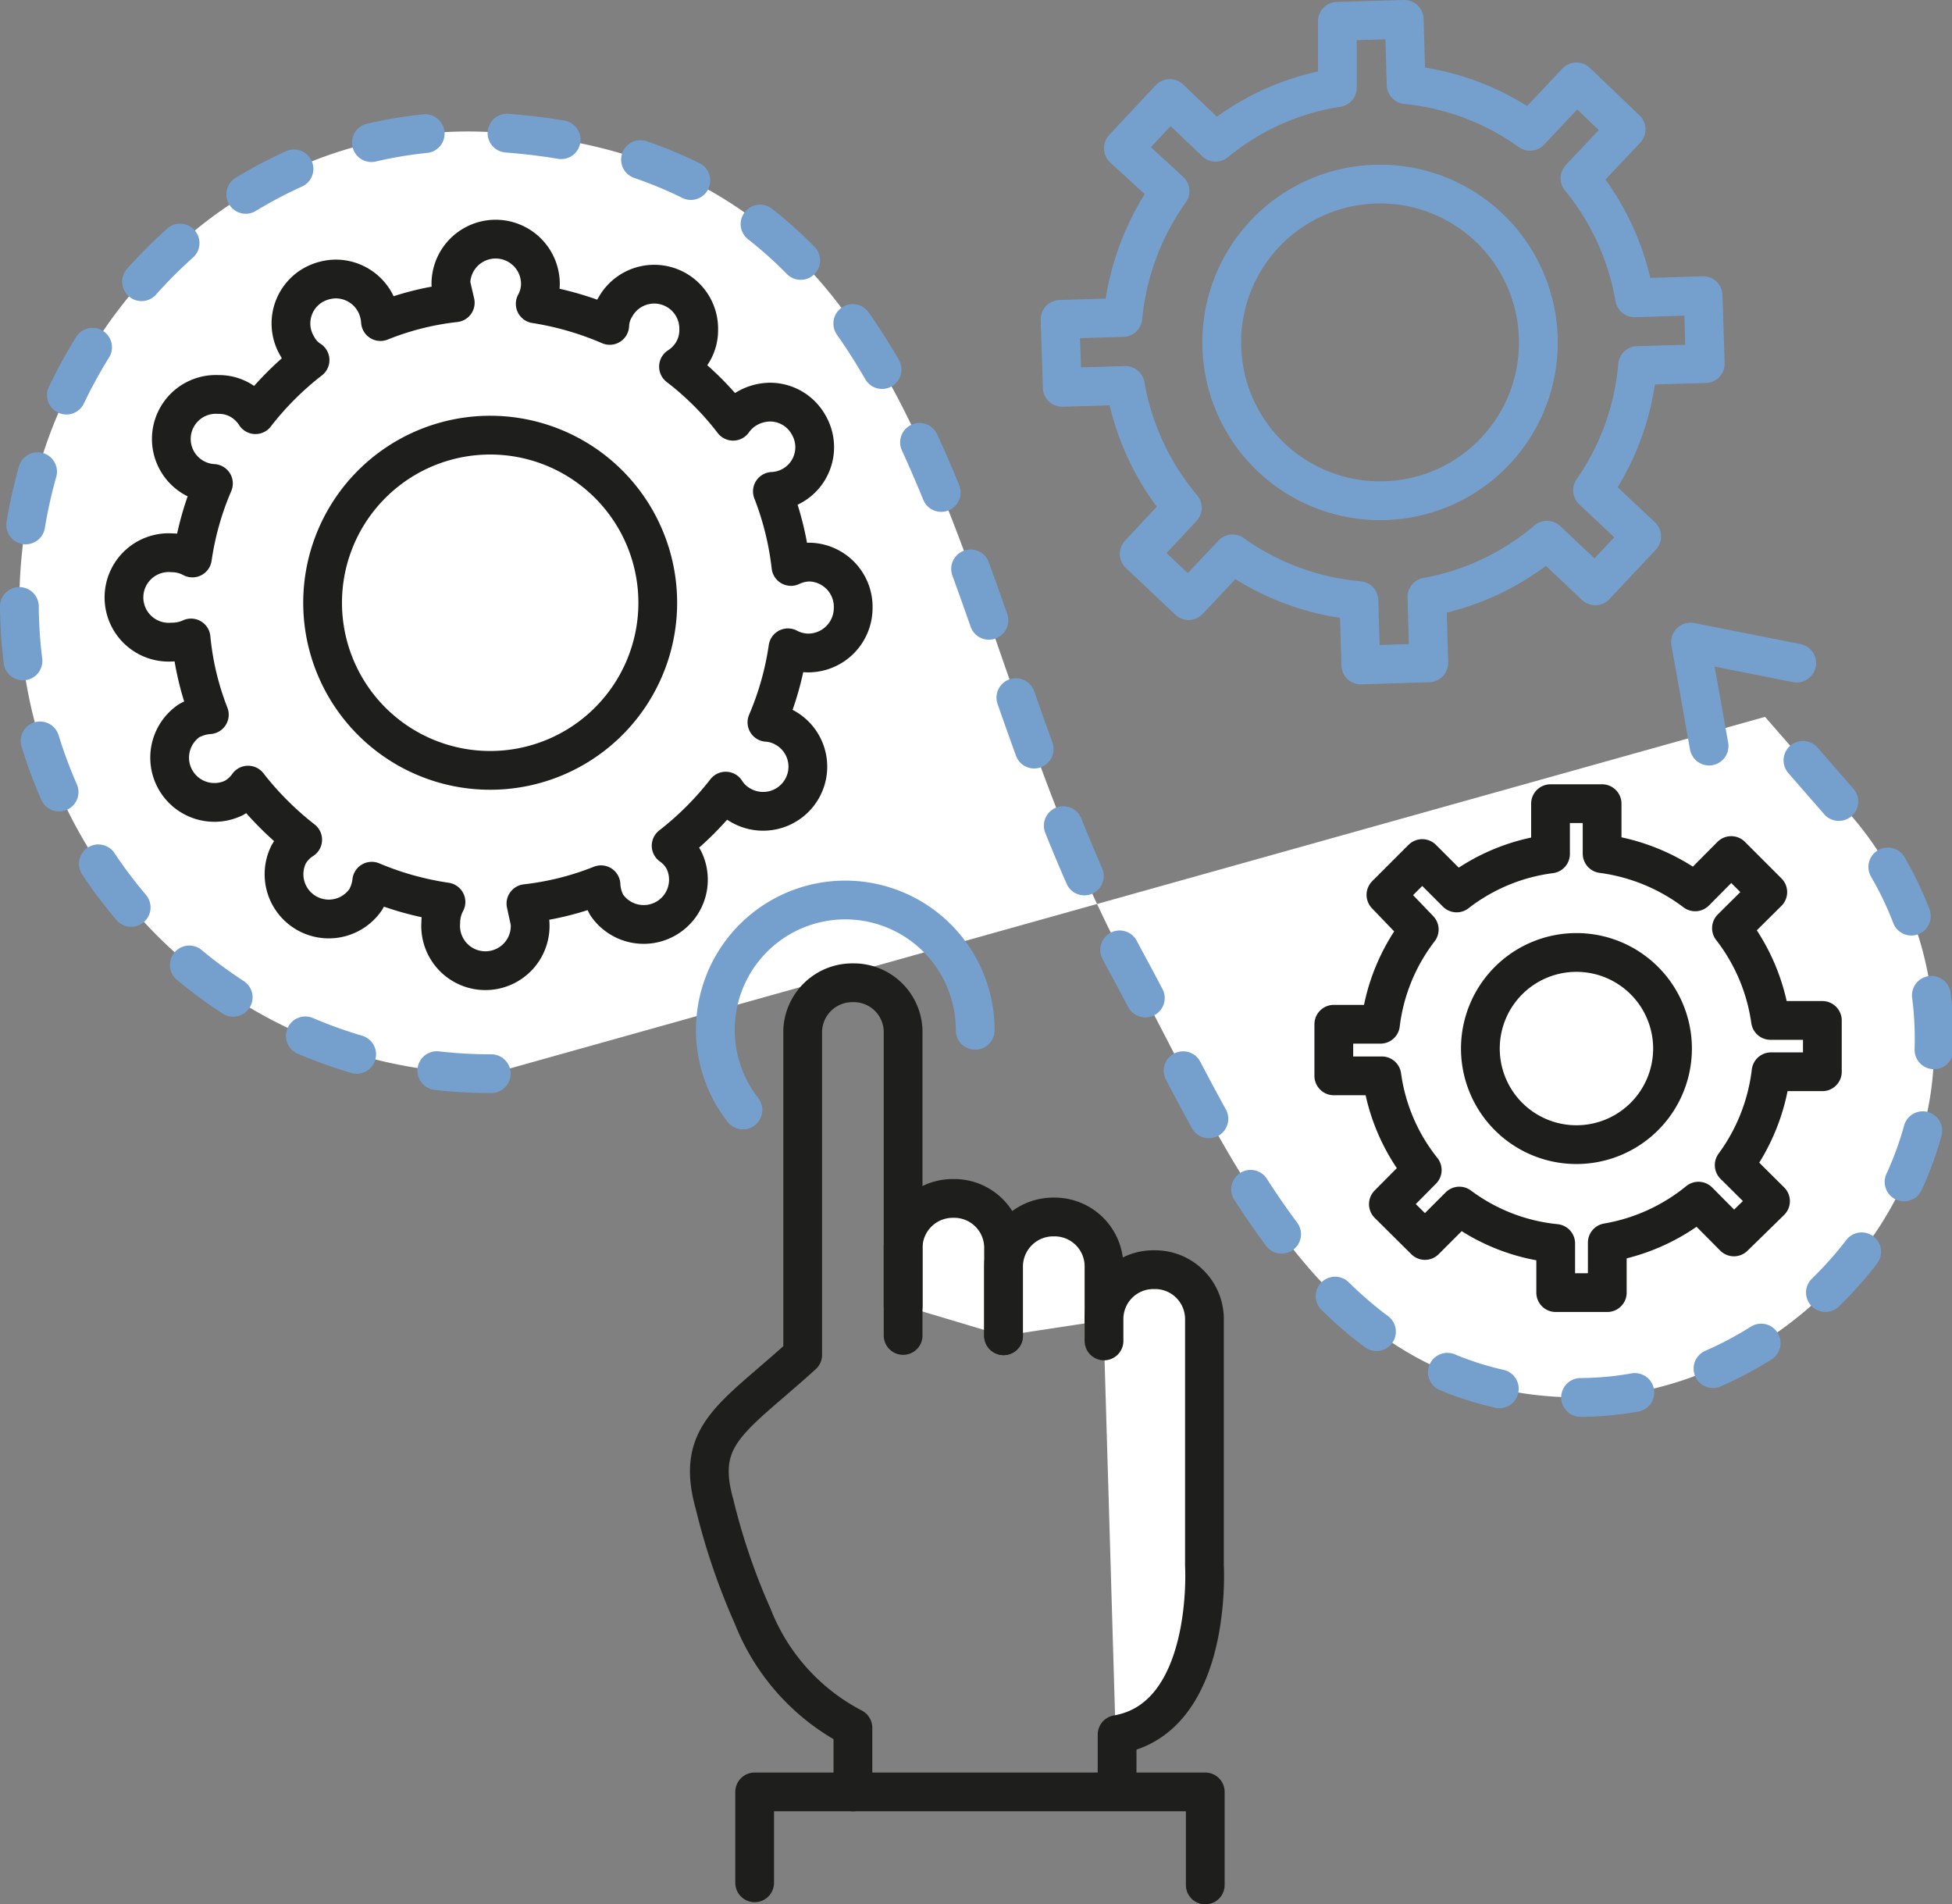
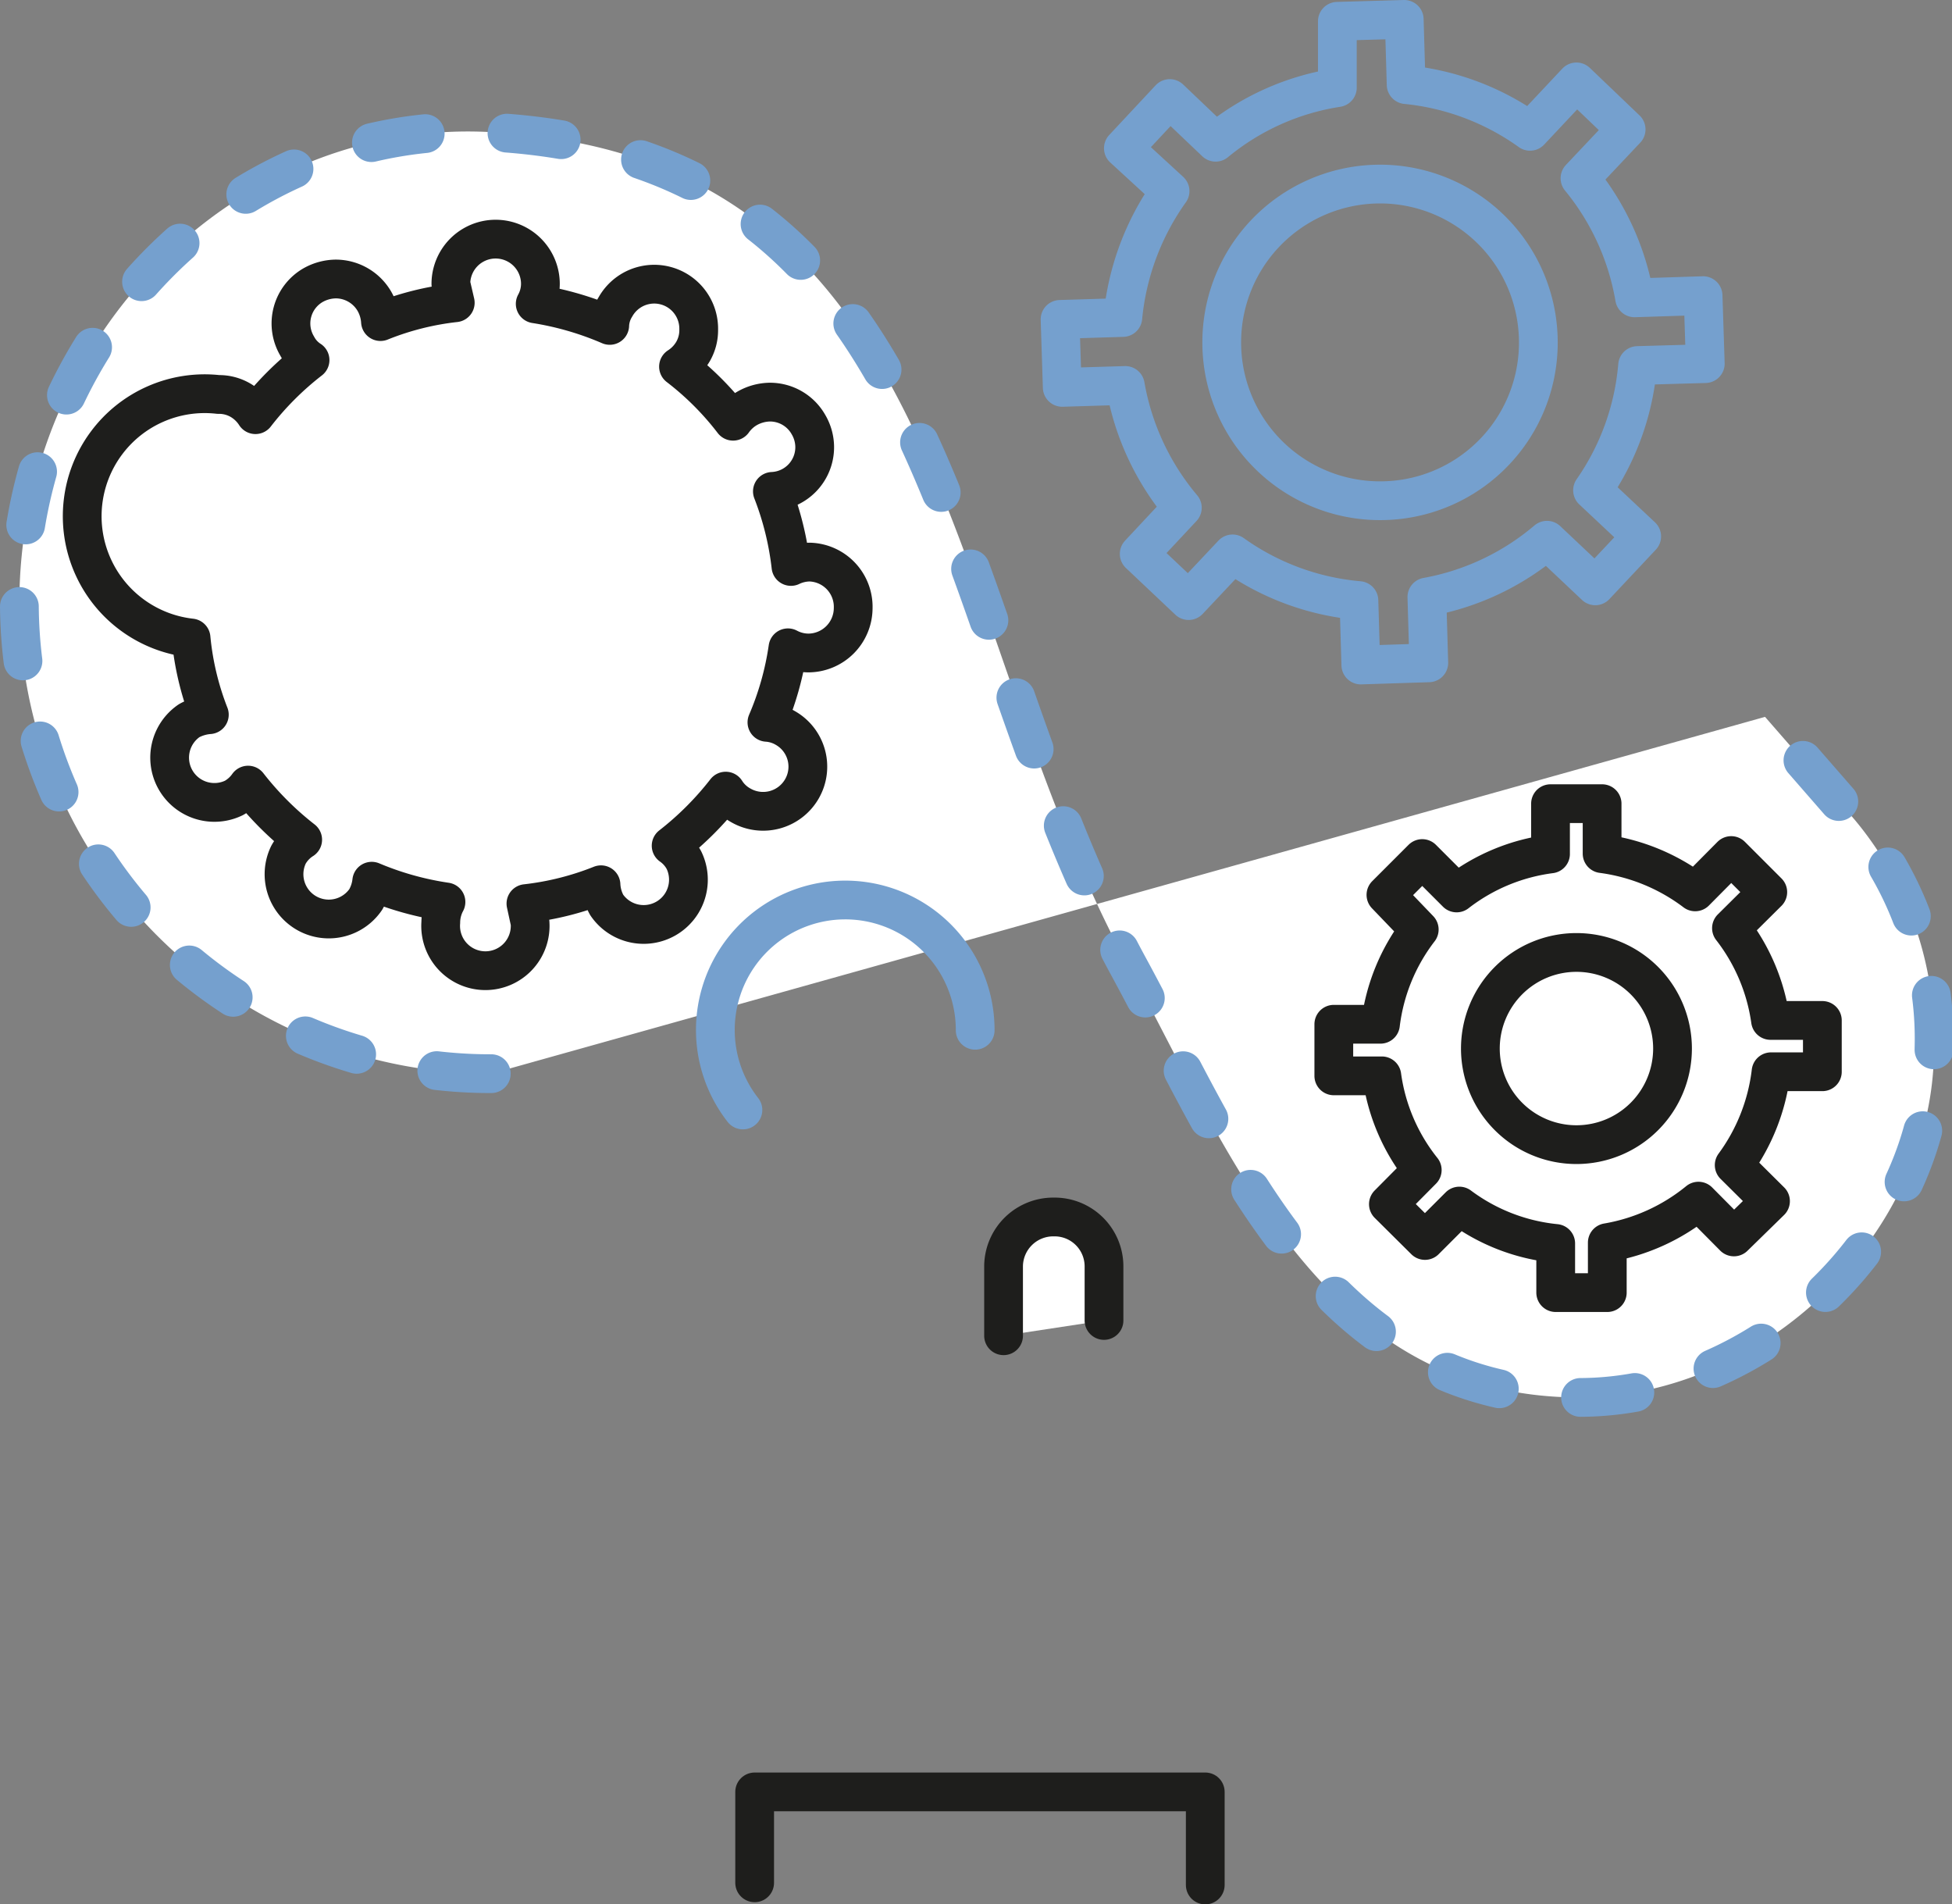
<svg xmlns="http://www.w3.org/2000/svg" viewBox="0 0 71.52 69.76">
  <rect x="0" y="0" width="71.52" height="69.76" fill="#808080" stroke="none" />
  <defs>
    <style>.cls-1,.cls-3{fill:#fff;}.cls-1,.cls-4{stroke:#75a0ce;}.cls-1,.cls-2,.cls-3,.cls-4{stroke-linecap:round;stroke-linejoin:round;stroke-width:1.42px;}.cls-1{stroke-dasharray:2 3;}.cls-2,.cls-4{fill:none;}.cls-2,.cls-3{stroke:#1e1e1c;}</style>
  </defs>
  <title>Service Management</title>
  <g id="Ebene_2" data-name="Ebene 2">
    <g id="Ebene_1-2" data-name="Ebene 1">
      <path class="cls-1" d="M18,39.33A17.25,17.25,0,0,1,.71,22.08C.71,12.56,8.44,4.32,18,4.84c17,.92,16.38,17.75,23.34,30.55,3.68,6.76,7.06,15.8,16.52,15.8,6.74,0,13-6,13-12.78A12.5,12.5,0,0,0,67.93,30l-3.26-3.74" />
-       <path class="cls-2" d="M24.1,22.08A6.14,6.14,0,1,1,18,15.94,6.14,6.14,0,0,1,24.1,22.08Z" />
-       <path class="cls-2" d="M31.26,22.28a1.65,1.65,0,0,1-1.64,1.64,1.61,1.61,0,0,1-.75-.19,10.84,10.84,0,0,1-.77,2.73,1.54,1.54,0,0,1,.68.21,1.63,1.63,0,0,1,.6,2.23,1.64,1.64,0,0,1-2.24.6,1.53,1.53,0,0,1-.55-.52,11.41,11.41,0,0,1-2,2,1.51,1.51,0,0,1,.47.53,1.64,1.64,0,0,1-2.83,1.64,1.69,1.69,0,0,1-.21-.74,10.57,10.57,0,0,1-2.75.69l.15.69a1.64,1.64,0,1,1-3.27,0,1.61,1.61,0,0,1,.19-.75,11.18,11.18,0,0,1-2.72-.76,1.71,1.71,0,0,1-.22.67,1.64,1.64,0,0,1-2.83-1.64,1.53,1.53,0,0,1,.52-.55,11.47,11.47,0,0,1-2-2,1.58,1.58,0,0,1-.52.47,1.64,1.64,0,0,1-1.64-2.83,1.81,1.81,0,0,1,.74-.22A10.4,10.4,0,0,1,7,23.37a1.65,1.65,0,0,1-.69.15,1.64,1.64,0,1,1,0-3.27,1.6,1.6,0,0,1,.74.19,10.84,10.84,0,0,1,.77-2.73A1.63,1.63,0,0,1,8,14.45a1.56,1.56,0,0,1,.81.21,1.64,1.64,0,0,1,.55.53,11.2,11.2,0,0,1,2-2,1.37,1.37,0,0,1-.47-.51,1.62,1.62,0,0,1,.59-2.24,1.74,1.74,0,0,1,.82-.22,1.64,1.64,0,0,1,1.42.82,1.71,1.71,0,0,1,.22.74,10.4,10.4,0,0,1,2.74-.69l-.16-.69a1.64,1.64,0,0,1,3.28,0,1.53,1.53,0,0,1-.19.73,11.3,11.3,0,0,1,2.73.79,1.39,1.39,0,0,1,.21-.68,1.63,1.63,0,0,1,3.05.83,1.56,1.56,0,0,1-.21.81,1.64,1.64,0,0,1-.53.55,10.78,10.78,0,0,1,2,2,1.64,1.64,0,0,1,.53-.48,1.74,1.74,0,0,1,.82-.22,1.62,1.62,0,0,1,1.41.82,1.64,1.64,0,0,1,.23.82,1.62,1.62,0,0,1-1.55,1.63,11,11,0,0,1,.68,2.75,1.62,1.62,0,0,1,.69-.16A1.64,1.64,0,0,1,31.26,22.28Z" />
+       <path class="cls-2" d="M31.26,22.28a1.65,1.65,0,0,1-1.64,1.64,1.61,1.61,0,0,1-.75-.19,10.84,10.84,0,0,1-.77,2.73,1.54,1.54,0,0,1,.68.21,1.63,1.63,0,0,1,.6,2.23,1.64,1.64,0,0,1-2.24.6,1.53,1.53,0,0,1-.55-.52,11.41,11.41,0,0,1-2,2,1.51,1.51,0,0,1,.47.53,1.64,1.64,0,0,1-2.83,1.64,1.69,1.69,0,0,1-.21-.74,10.57,10.57,0,0,1-2.75.69l.15.69a1.64,1.64,0,1,1-3.27,0,1.61,1.61,0,0,1,.19-.75,11.18,11.18,0,0,1-2.72-.76,1.71,1.71,0,0,1-.22.67,1.64,1.64,0,0,1-2.83-1.64,1.53,1.53,0,0,1,.52-.55,11.47,11.47,0,0,1-2-2,1.58,1.58,0,0,1-.52.47,1.64,1.64,0,0,1-1.64-2.83,1.81,1.81,0,0,1,.74-.22A10.4,10.4,0,0,1,7,23.37A1.63,1.63,0,0,1,8,14.45a1.56,1.56,0,0,1,.81.21,1.64,1.64,0,0,1,.55.53,11.2,11.2,0,0,1,2-2,1.37,1.37,0,0,1-.47-.51,1.62,1.62,0,0,1,.59-2.24,1.74,1.74,0,0,1,.82-.22,1.64,1.64,0,0,1,1.42.82,1.71,1.71,0,0,1,.22.74,10.4,10.4,0,0,1,2.74-.69l-.16-.69a1.64,1.64,0,0,1,3.28,0,1.53,1.53,0,0,1-.19.73,11.3,11.3,0,0,1,2.73.79,1.39,1.39,0,0,1,.21-.68,1.63,1.63,0,0,1,3.05.83,1.56,1.56,0,0,1-.21.81,1.64,1.64,0,0,1-.53.55,10.78,10.78,0,0,1,2,2,1.64,1.64,0,0,1,.53-.48,1.74,1.74,0,0,1,.82-.22,1.62,1.62,0,0,1,1.41.82,1.64,1.64,0,0,1,.23.82,1.62,1.62,0,0,1-1.55,1.63,11,11,0,0,1,.68,2.75,1.62,1.62,0,0,1,.69-.16A1.64,1.64,0,0,1,31.26,22.28Z" />
      <path class="cls-2" d="M64.87,37.38A7.12,7.12,0,0,0,63.44,34l1.33-1.32-1.34-1.34-1.32,1.33a7.22,7.22,0,0,0-3.41-1.4V29.44H56.81v1.84a7.09,7.09,0,0,0-3.44,1.43l-1.26-1.26-1.33,1.33L52,34.05a7.09,7.09,0,0,0-1.42,3.47H48.87v1.89h1.76a7.06,7.06,0,0,0,1.48,3.45l-1.24,1.25,1.34,1.33,1.26-1.26A7.06,7.06,0,0,0,57,45.55v1.8h1.89V45.52A7.18,7.18,0,0,0,62.23,44l1.3,1.31L64.87,44l-1.33-1.32a7.2,7.2,0,0,0,1.35-3.42h1.88V37.38Zm-7.12,4.55a3.52,3.52,0,1,1,3.53-3.52A3.52,3.52,0,0,1,57.75,41.93Z" />
      <polyline class="cls-2" points="27.65 68.97 27.65 65.64 44.16 65.64 44.16 69.05" />
-       <path class="cls-3" d="M33.09,47.83V45.68a1.82,1.82,0,0,1,1.84-1.78h0a1.81,1.81,0,0,1,1.84,1.78v3.25" />
      <path class="cls-3" d="M36.77,48.93V46.37a1.82,1.82,0,0,1,1.84-1.79h0a1.81,1.81,0,0,1,1.84,1.79v2" />
-       <path class="cls-3" d="M40.45,49.12V48.3a1.81,1.81,0,0,1,1.84-1.79h0a1.81,1.81,0,0,1,1.84,1.79v9.05s.33,5.58-3.2,6.19v1.84" />
-       <path class="cls-2" d="M31.25,65.64V63.29a7.82,7.82,0,0,1-3.67-4.08,23.93,23.93,0,0,1-1.4-4.11c-.72-2.56.66-3.14,3.23-5.47V37.75A1.82,1.82,0,0,1,31.25,36h0a1.81,1.81,0,0,1,1.84,1.78V48.92" />
      <path class="cls-4" d="M59.89,10.91a9.39,9.39,0,0,0-2-4.38l1.69-1.79L57.76,3l-1.7,1.81a9.38,9.38,0,0,0-4.54-1.71L51.45.71,49,.78,49,3.21a9.2,9.2,0,0,0-4.46,2L42.86,3.61l-1.7,1.82L42.87,7a9.53,9.53,0,0,0-1.73,4.63l-2.3.07.08,2.49,2.31-.07a9.48,9.48,0,0,0,2.09,4.48l-1.58,1.69L43.55,22l1.61-1.71A9.36,9.36,0,0,0,49.79,22l.07,2.36,2.49-.08-.07-2.41a9.37,9.37,0,0,0,4.4-2.08l1.77,1.67,1.7-1.81-1.8-1.69A9.37,9.37,0,0,0,60,13.39l2.48-.07-.08-2.49Zm-9.15,7.43a5.8,5.8,0,1,1,5.62-6A5.79,5.79,0,0,1,50.74,18.34Z" />
      <path class="cls-4" d="M27.22,40.66a4.76,4.76,0,1,1,8.51-2.92" />
-       <polyline class="cls-4" points="65.83 24.29 61.94 23.52 62.62 27.33" />
    </g>
  </g>
</svg>